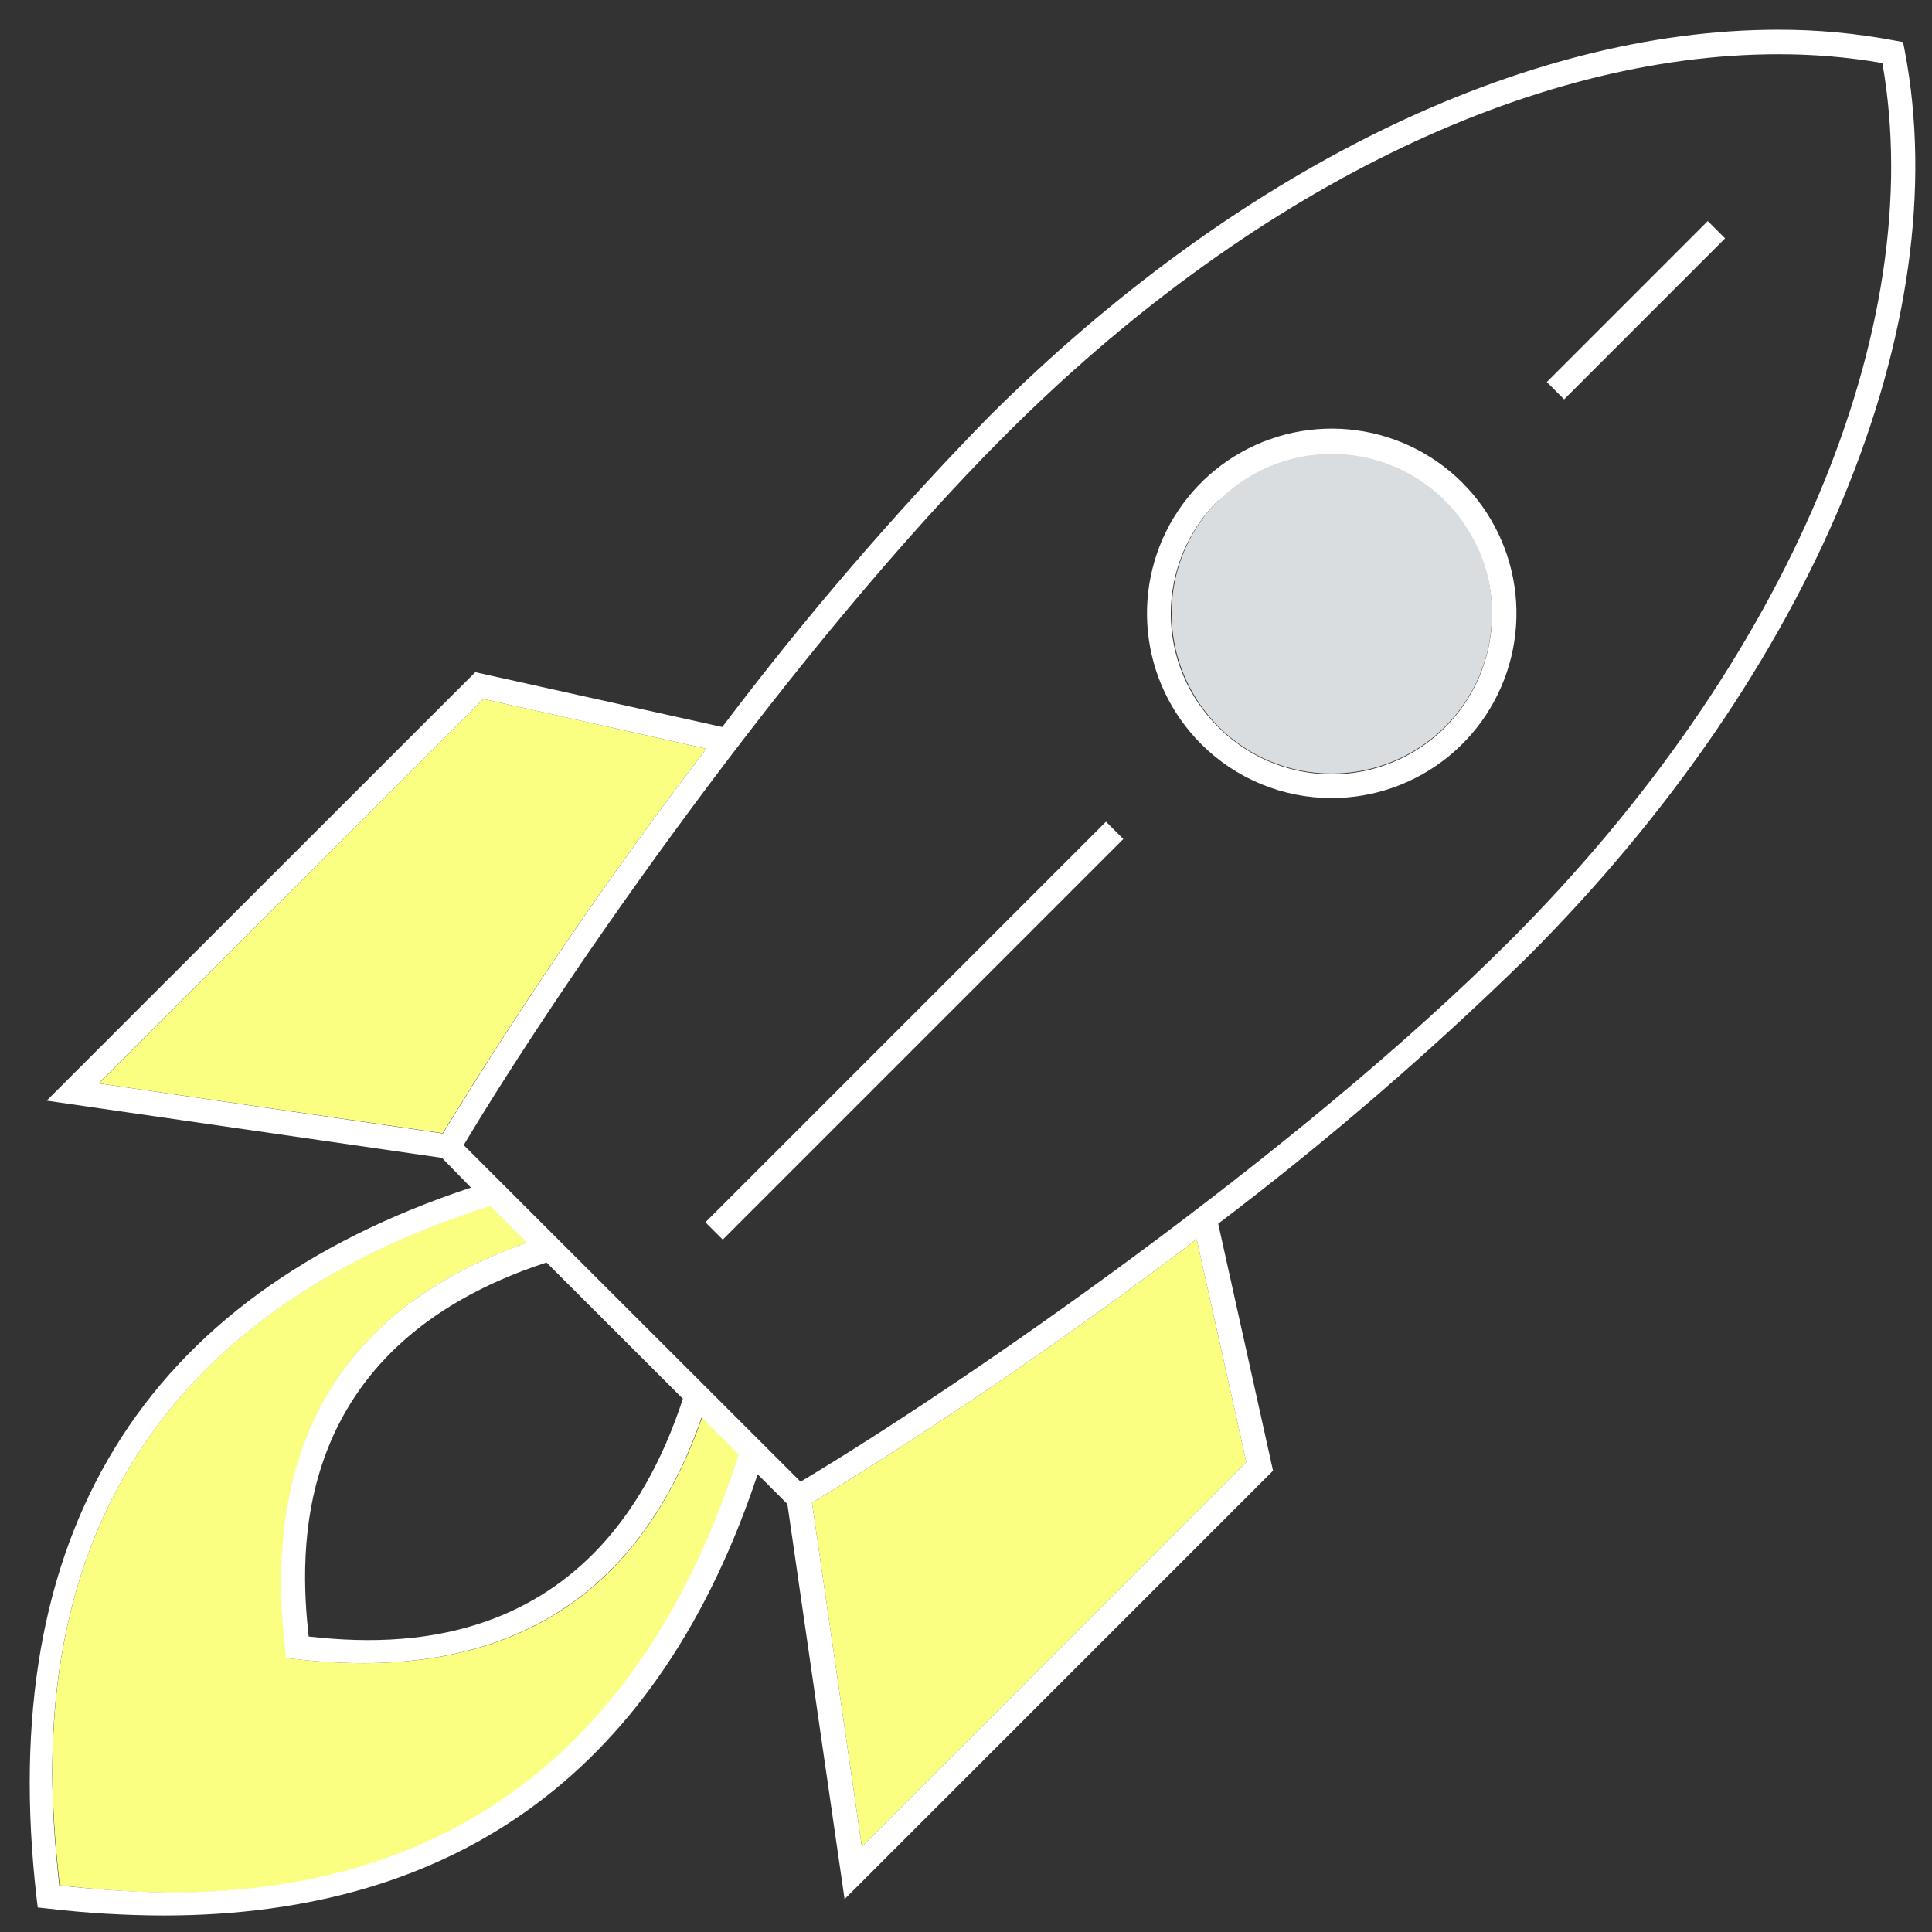
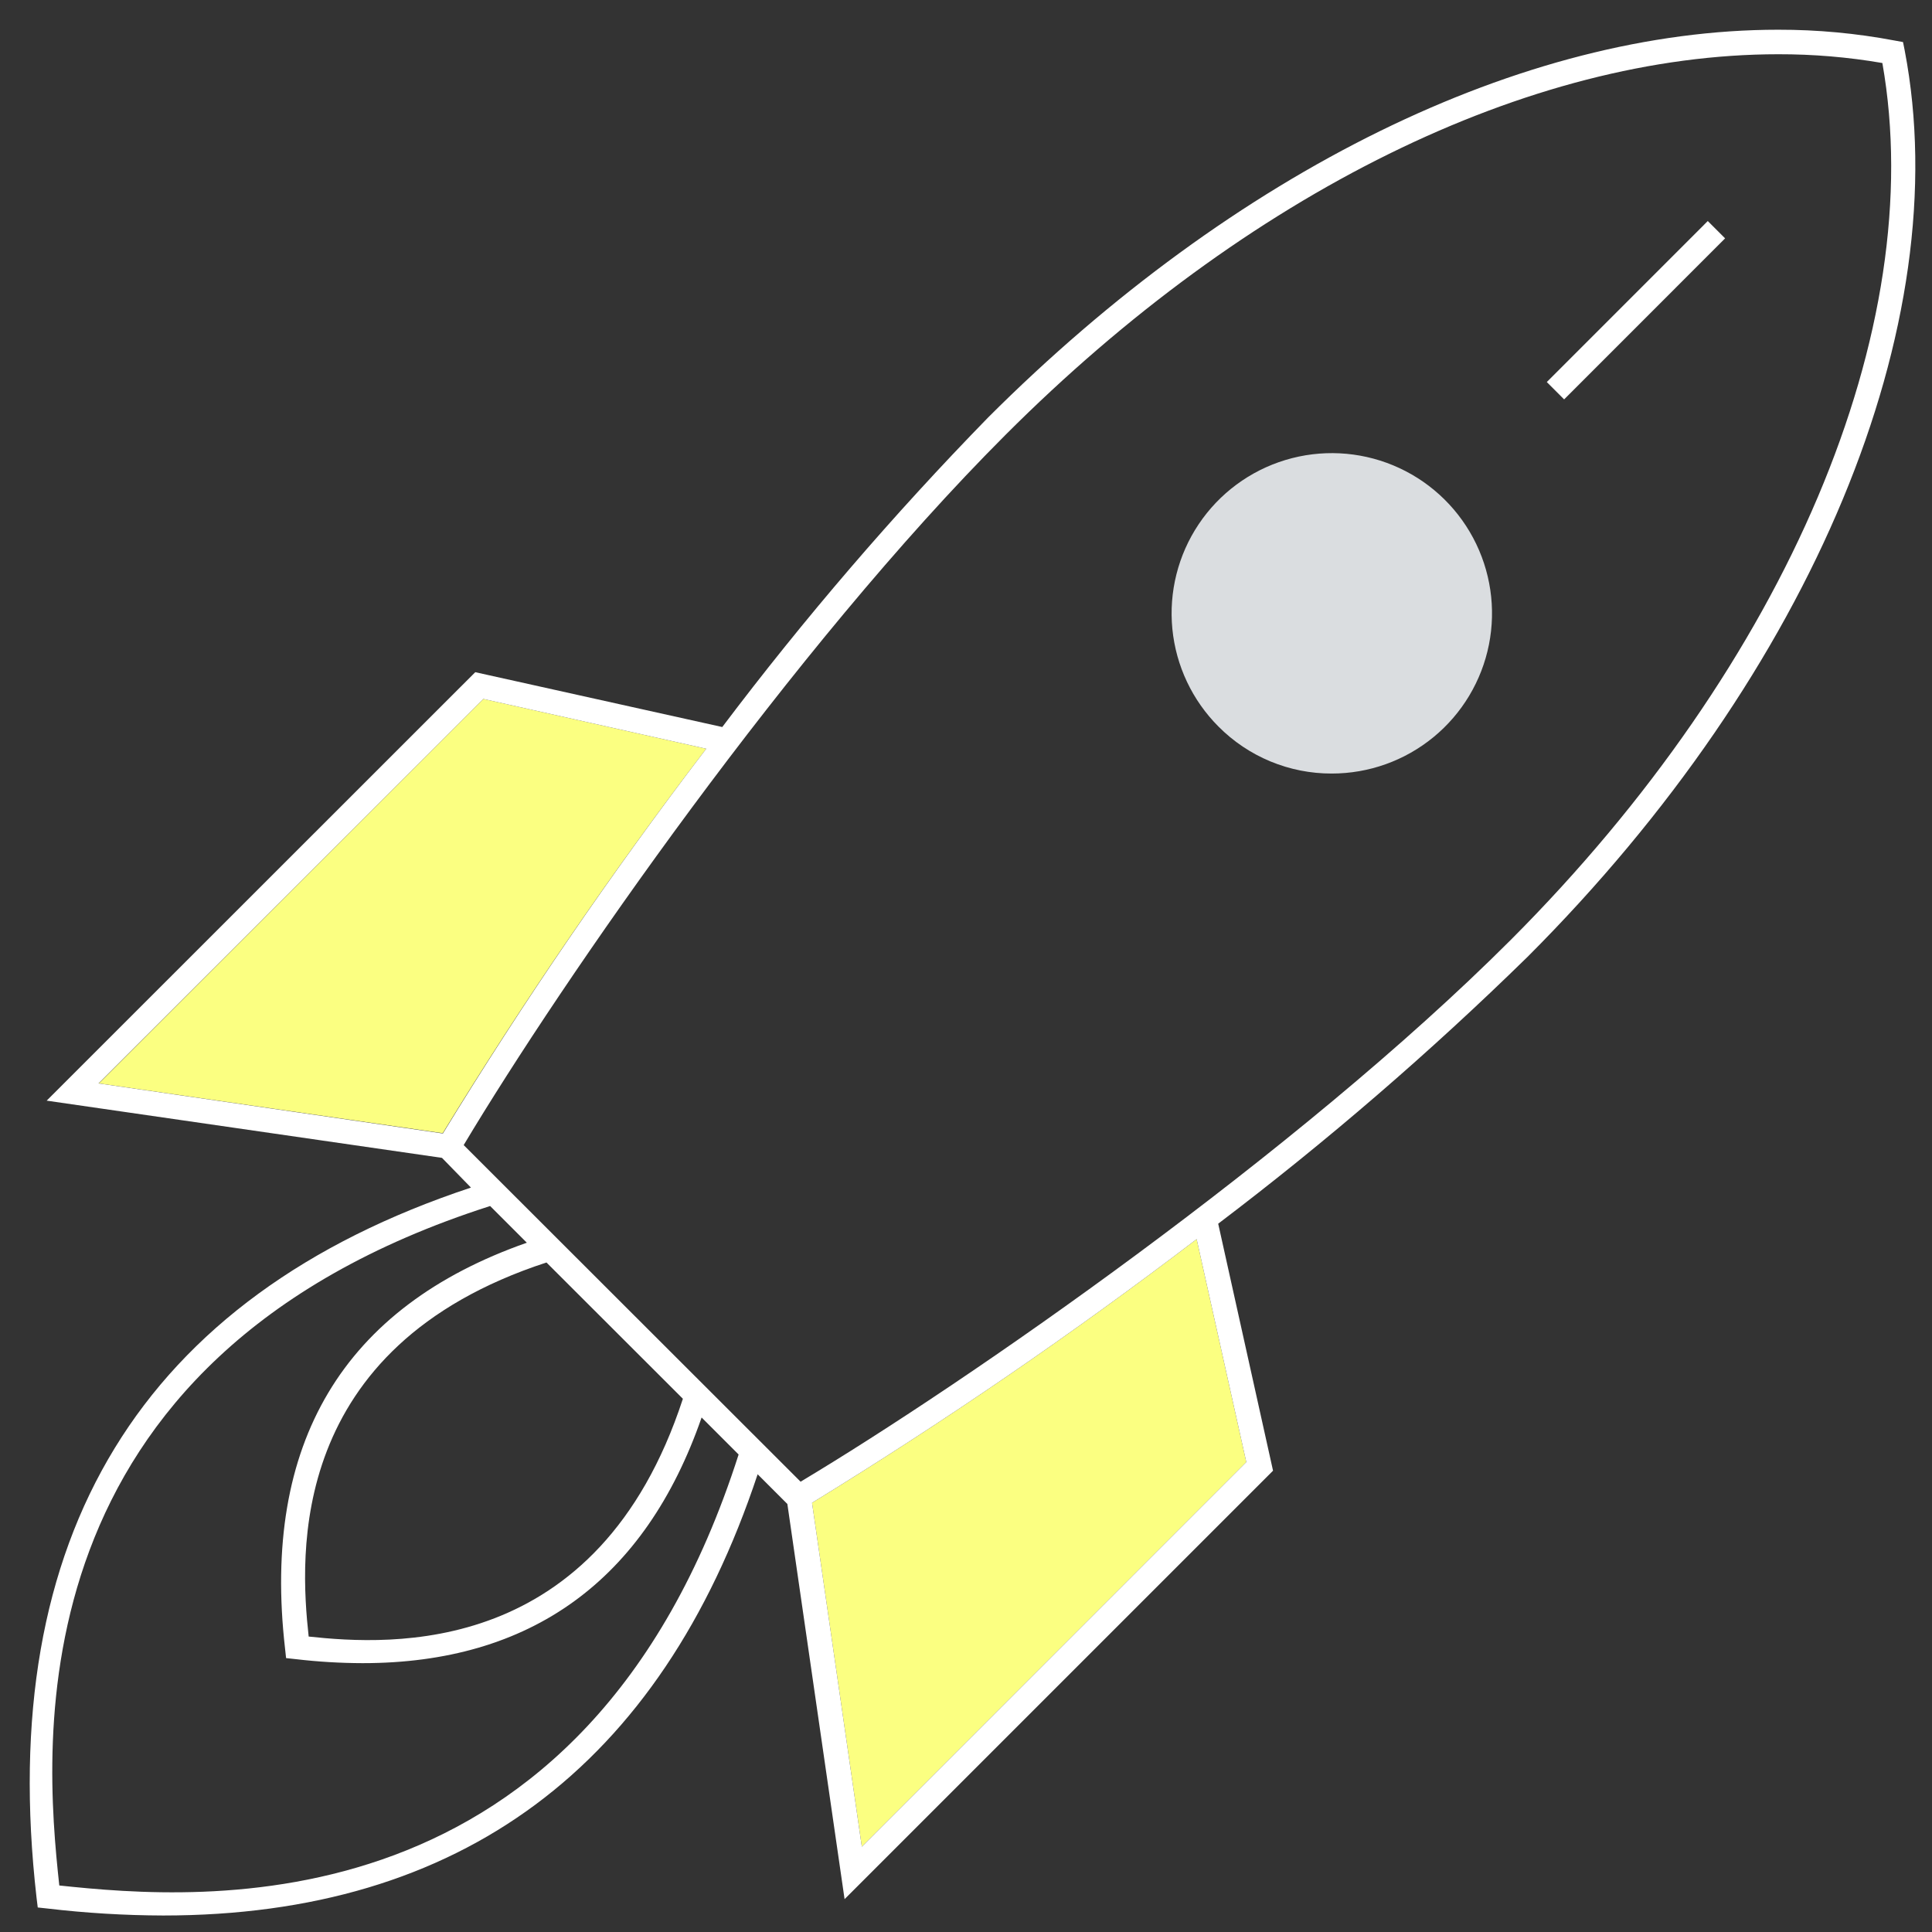
<svg xmlns="http://www.w3.org/2000/svg" width="130" height="130" viewBox="0 0 130 130" fill="none">
  <rect x="0" y="0" width="130" height="130" fill="#333333" stroke="none" />
-   <path d="M4.02 126.86C13.5 127.93 39.42 130.11 49.73 97.86L47.24 95.38C43.39 106.38 35.74 111.91 24.43 111.91C22.926 111.906 21.423 111.816 19.93 111.64L19.28 111.57L19.21 110.92C17.63 97.12 23.12 87.92 35.48 83.62L32.98 81.12C0.78 91.46 2.96 117.38 4.02 126.86Z" fill="#FBFF81" />
  <path d="M89.61 52.05C92.104 52.051 94.521 51.188 96.45 49.606C98.378 48.025 99.699 45.824 100.187 43.378C100.674 40.932 100.299 38.393 99.124 36.193C97.949 33.992 96.048 32.268 93.744 31.312C91.441 30.357 88.877 30.23 86.49 30.953C84.103 31.676 82.04 33.205 80.654 35.278C79.267 37.351 78.643 39.841 78.886 42.323C79.13 44.805 80.227 47.126 81.99 48.89C82.987 49.895 84.175 50.691 85.483 51.234C86.791 51.776 88.194 52.054 89.61 52.05Z" fill="#DADDE0" />
  <path d="M32.52 47.03L6.65 72.9L29.79 76.25C35.25 67.327 41.168 58.692 47.52 50.38L32.52 47.03Z" fill="#FBFF81" />
  <path d="M54.64 101.12L57.99 124.26L83.86 98.38L80.52 83.38C72.198 89.727 63.56 95.648 54.64 101.12Z" fill="#FBFF81" />
  <path d="M2.46 127.7L2.54 128.35L3.19 128.42C5.775 128.725 8.376 128.882 10.98 128.89C30.98 128.89 44.44 118.89 50.98 99.2L52.98 101.2L56.83 127.79L85.66 98.96L81.97 82.34C89.28 76.797 96.234 70.798 102.79 64.38C121.98 45.18 131.7 21.81 128.16 3.38L128.05 2.83L127.5 2.73C124.912 2.239 122.284 1.995 119.65 2C102.45 2 83.08 11.51 66.49 28.09C60.093 34.649 54.117 41.606 48.6 48.92L31.98 45.23L3.14 74.06L29.74 77.91L31.69 79.91C9.52 87.26 -0.32 103.38 2.46 127.7ZM83.86 98.38L57.99 124.26L54.64 101.12C63.56 95.647 72.198 89.727 80.52 83.38L83.86 98.38ZM6.63 72.9L32.52 47.03L47.52 50.38C41.17 58.699 35.256 67.34 29.8 76.27L6.63 72.9ZM31.2 77.05C37.86 65.91 53.29 43.63 67.66 29.26C83.93 12.98 102.89 3.65 119.66 3.65C122.006 3.645 124.348 3.842 126.66 4.24C129.81 22.07 120.27 44.6 101.66 63.24C87.29 77.61 65 93.04 53.87 99.7L31.2 77.05ZM45.95 94.12C40.24 111.58 26.26 110.71 20.77 110.12C20.17 104.63 19.32 90.65 36.77 84.95L45.95 94.12ZM32.95 81.12L35.45 83.62C23.09 87.95 17.6 97.12 19.18 110.92L19.25 111.57L19.9 111.64C21.393 111.816 22.896 111.906 24.4 111.91C35.71 111.91 43.4 106.35 47.21 95.38L49.7 97.87C39.39 130.08 13.47 127.87 3.99 126.87C2.96 117.38 0.78 91.46 32.98 81.15L32.95 81.12Z" fill="white" />
-   <path d="M89.61 53.7C92.485 53.7 95.272 52.702 97.495 50.878C99.718 49.053 101.239 46.514 101.8 43.694C102.361 40.873 101.926 37.946 100.57 35.41C99.214 32.873 97.021 30.886 94.364 29.786C91.707 28.686 88.751 28.541 85.999 29.376C83.247 30.211 80.87 31.974 79.273 34.365C77.675 36.756 76.956 39.628 77.238 42.489C77.52 45.351 78.786 48.027 80.82 50.06C81.973 51.216 83.343 52.133 84.851 52.757C86.36 53.382 87.977 53.702 89.61 53.7ZM81.99 33.7C83.497 32.192 85.418 31.164 87.509 30.748C89.6 30.331 91.768 30.544 93.739 31.36C95.709 32.176 97.393 33.557 98.578 35.33C99.763 37.103 100.395 39.188 100.395 41.32C100.395 43.453 99.763 45.537 98.578 47.31C97.393 49.083 95.709 50.465 93.739 51.28C91.768 52.096 89.6 52.309 87.509 51.892C85.418 51.476 83.497 50.448 81.99 48.94C80.974 47.943 80.166 46.753 79.615 45.441C79.064 44.128 78.78 42.719 78.78 41.295C78.78 39.871 79.064 38.462 79.615 37.149C80.166 35.837 80.974 34.647 81.99 33.65V33.7Z" fill="white" />
-   <path d="M74.42 55.29L47.465 82.245L48.632 83.412L75.587 56.457L74.42 55.29Z" fill="white" />
  <path d="M114.912 14.873L104.081 25.707L105.247 26.874L116.078 16.039L114.912 14.873Z" fill="white" />
</svg>